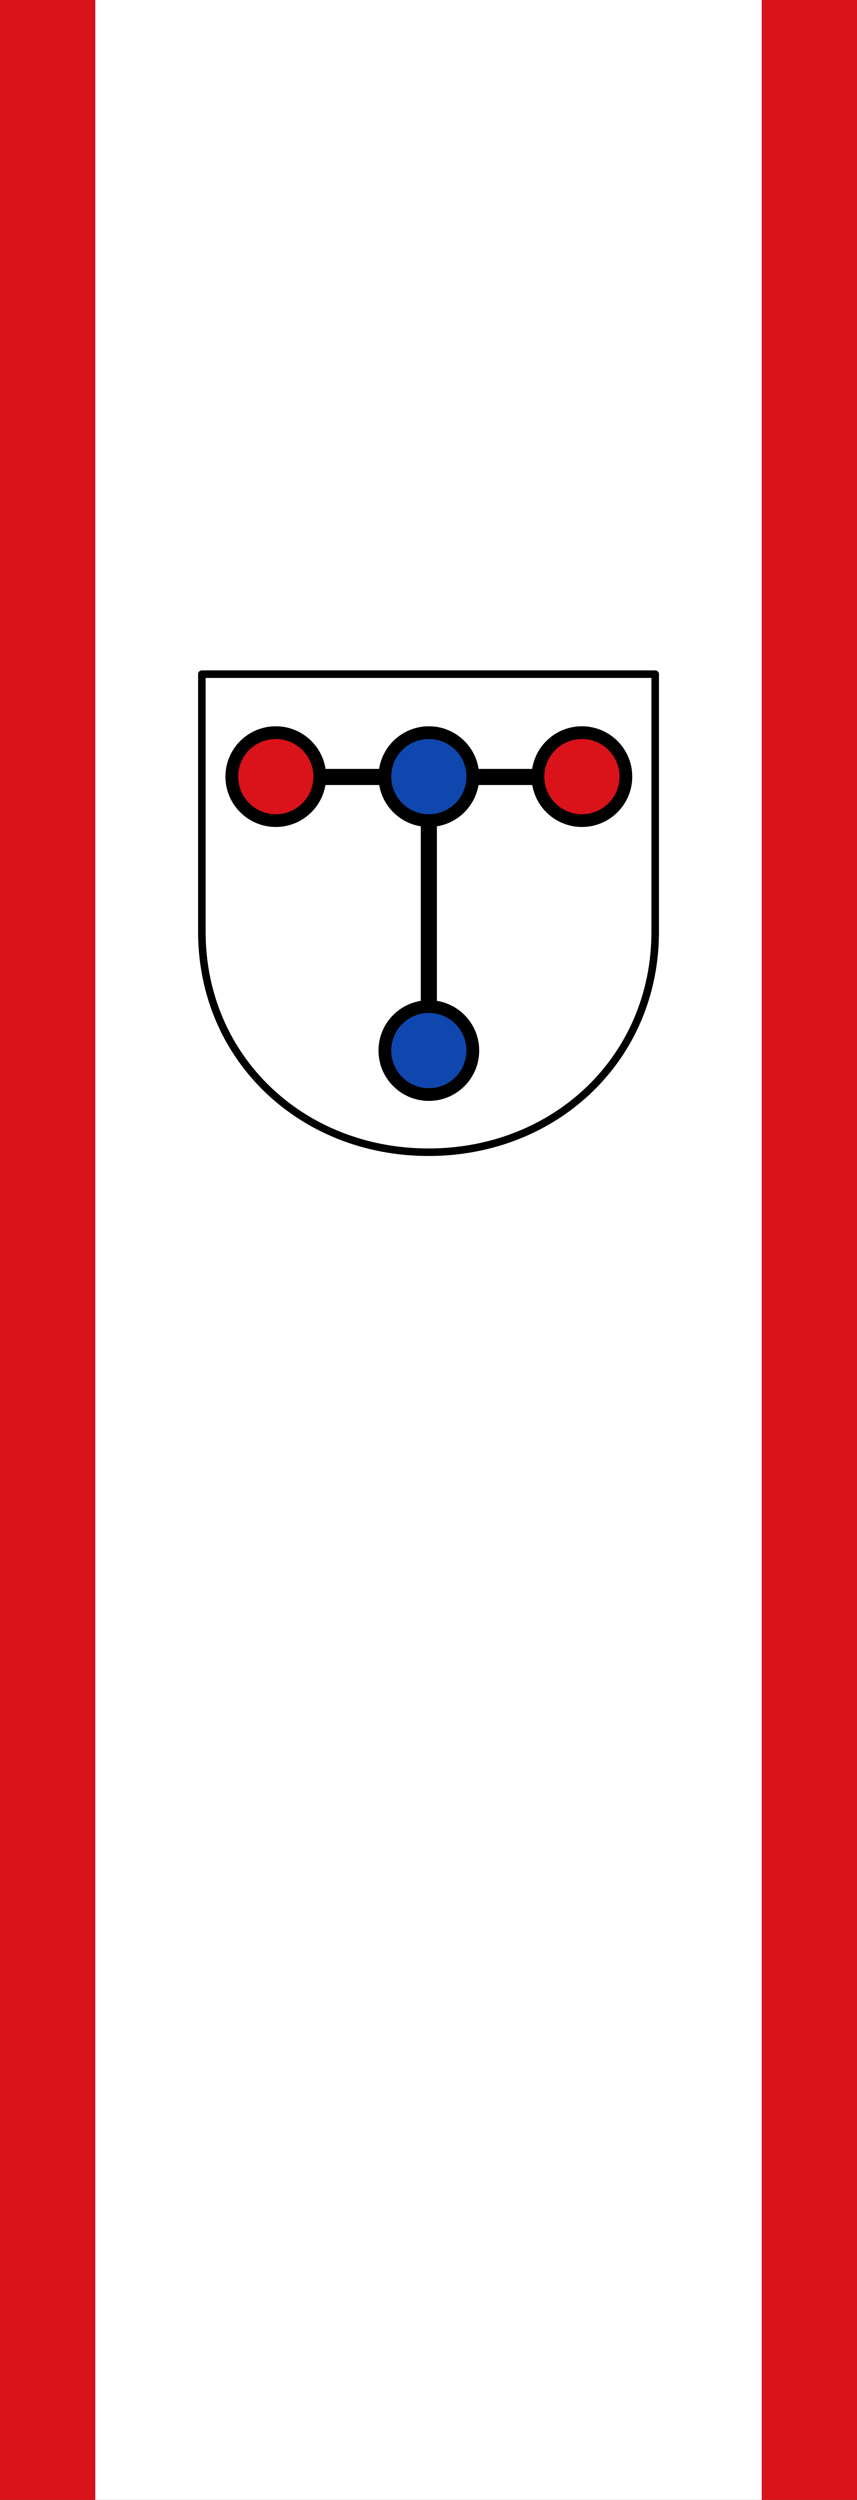
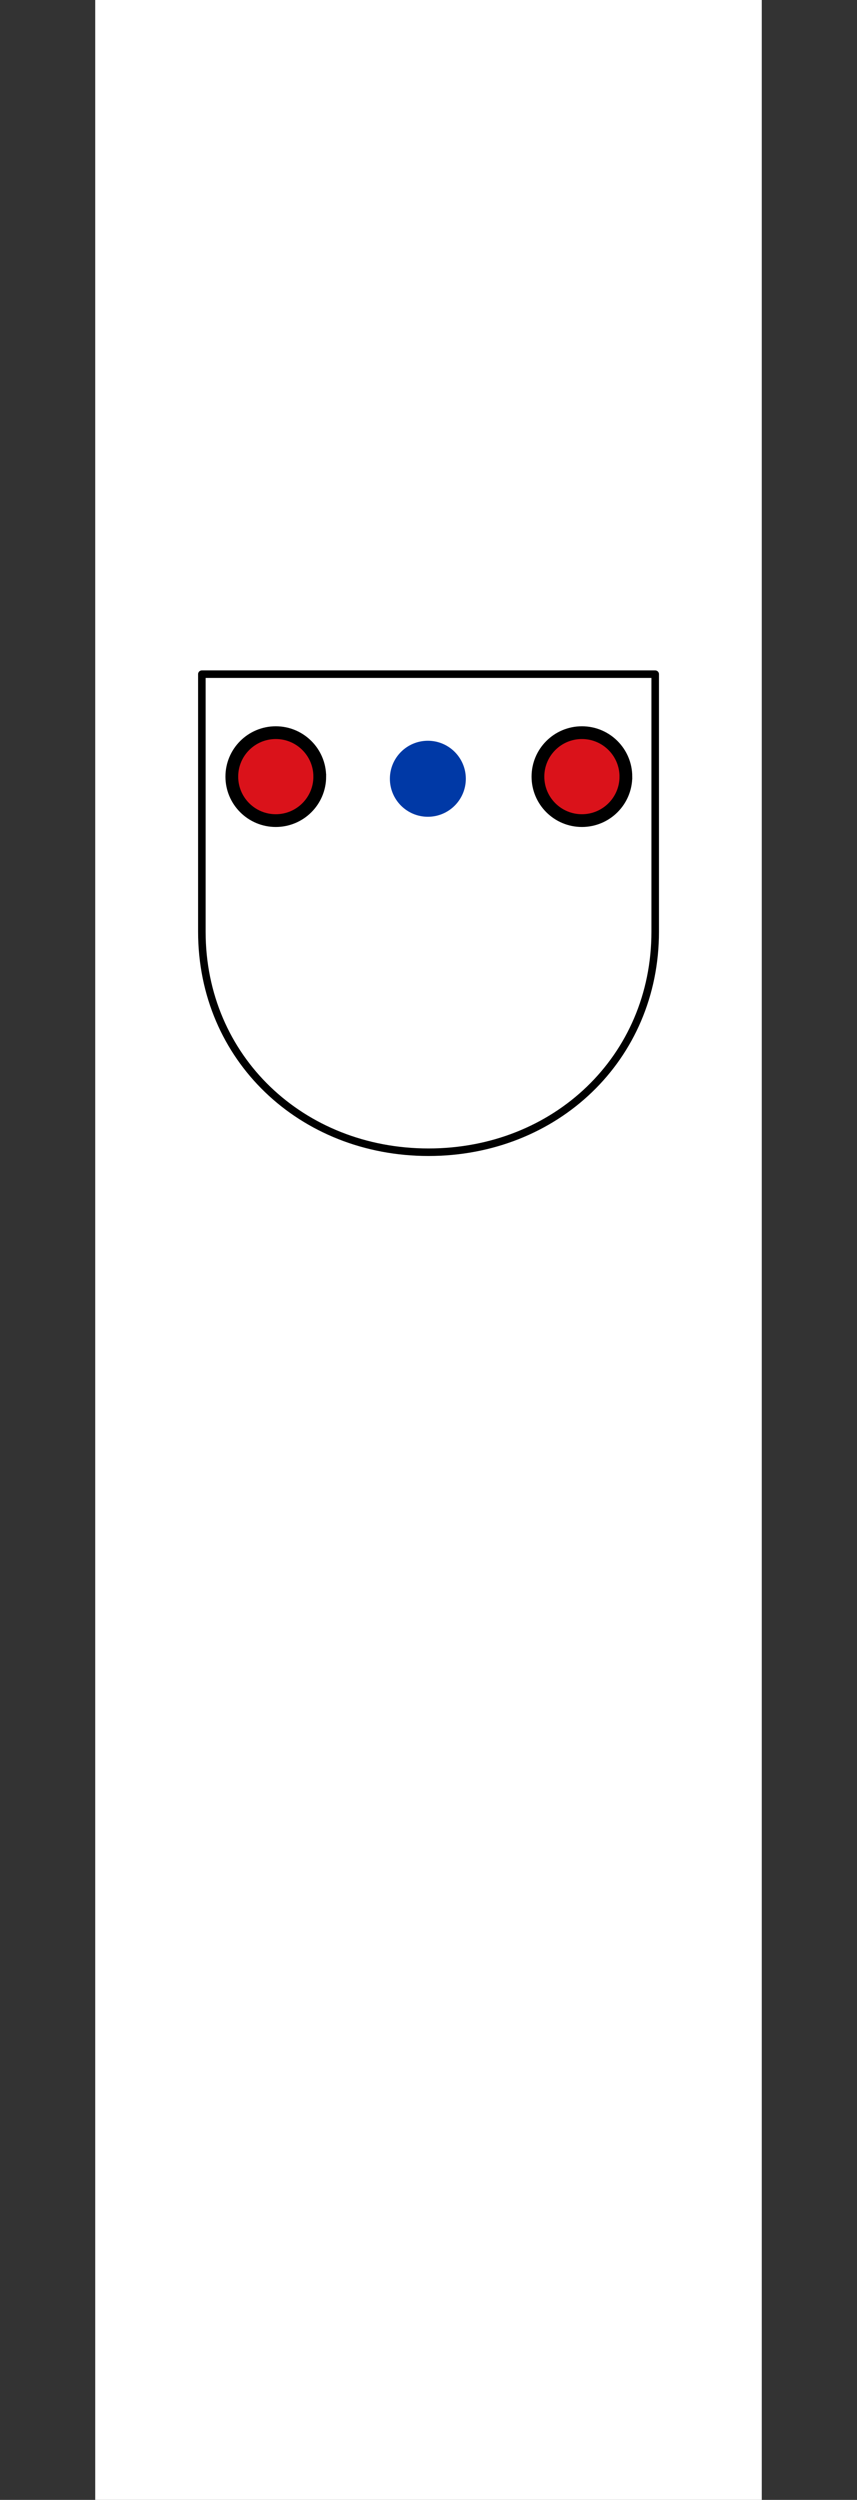
<svg xmlns="http://www.w3.org/2000/svg" width="300" height="875">
  <rect width="100%" height="100%" fill="#333333" stroke="none" />
  <path fill="#f4f0e8" d="M33.333 0h233.33v875H33.333z" style="fill:#fff" />
-   <path fill="#dc281e" d="M0 0h33.333v875H0zM266.67 0h33.333v875H266.67z" style="fill:#da121a" />
  <path d="M266.061 120.77c0 6.68-5.412 12.094-12.085 12.094-6.673 0-12.084-5.415-12.084-12.095 0-6.68 5.411-12.095 12.084-12.095s12.085 5.415 12.085 12.095z" style="fill:#0039a6;stroke-width:.256" transform="matrix(1.1 0 0 1.1 -129.6 139.734)" />
  <path d="M216.822 120.551c0 6.68-5.412 12.096-12.085 12.096-6.673 0-12.084-5.415-12.084-12.096 0-6.68 5.411-12.095 12.084-12.095s12.085 5.415 12.085 12.095zM314.865 120.334c0 6.68-5.412 12.095-12.085 12.095-6.673 0-12.085-5.415-12.085-12.095 0-6.68 5.412-12.095 12.085-12.095 6.673 0 12.085 5.415 12.085 12.095z" style="fill:#dc281e;stroke-width:.256" transform="matrix(1.1 0 0 1.1 -129.6 139.734)" />
  <g style="stroke:#000;stroke-miterlimit:4;stroke-dasharray:none">
-     <path d="M354.59 180.59c0 30.15-24.445 54.588-54.588 54.588s-54.588-24.438-54.588-54.588c0-30.15 24.45-54.59 54.59-54.59 30.143 0 54.588 24.438 54.588 54.588zM354.59 520.59c0 30.15-24.445 54.588-54.588 54.588s-54.588-24.438-54.588-54.588c0-30.15 24.45-54.59 54.59-54.59 30.143 0 54.588 24.438 54.588 54.588z" style="fill:#0f47af;stroke-width:15.825" transform="matrix(.282 0 0 .282 65.522 220.906)" />
    <path d="M544.59 180.59c0 30.15-24.445 54.588-54.588 54.588s-54.588-24.438-54.588-54.588c0-30.15 24.45-54.59 54.59-54.59 30.143 0 54.588 24.438 54.588 54.588zM164.59 180.59c0 30.15-24.445 54.588-54.588 54.588S55.414 210.74 55.414 180.59c0-30.15 24.445-54.59 54.588-54.59s54.588 24.438 54.588 54.588z" style="fill:#da121a;stroke-width:15.825" transform="matrix(.282 0 0 .282 65.522 220.906)" />
-     <path d="M171 181h69M361 181h69M300 236v230" style="fill:none;stroke-width:20;stroke-linecap:butt;stroke-linejoin:miter" transform="matrix(.282 0 0 .282 65.522 220.906)" />
  </g>
  <path d="M177.865 73.944v81.943c0 40.308 31.8 70.175 72.135 70.175 40.336 0 72.135-29.867 72.135-70.175V73.944Z" style="fill:none;stroke:#000;stroke-width:2.399;stroke-linecap:round;stroke-linejoin:round;stroke-miterlimit:4;stroke-dasharray:none;stroke-opacity:1" transform="matrix(1.1 0 0 1.1 -124.99 154.63)" />
</svg>